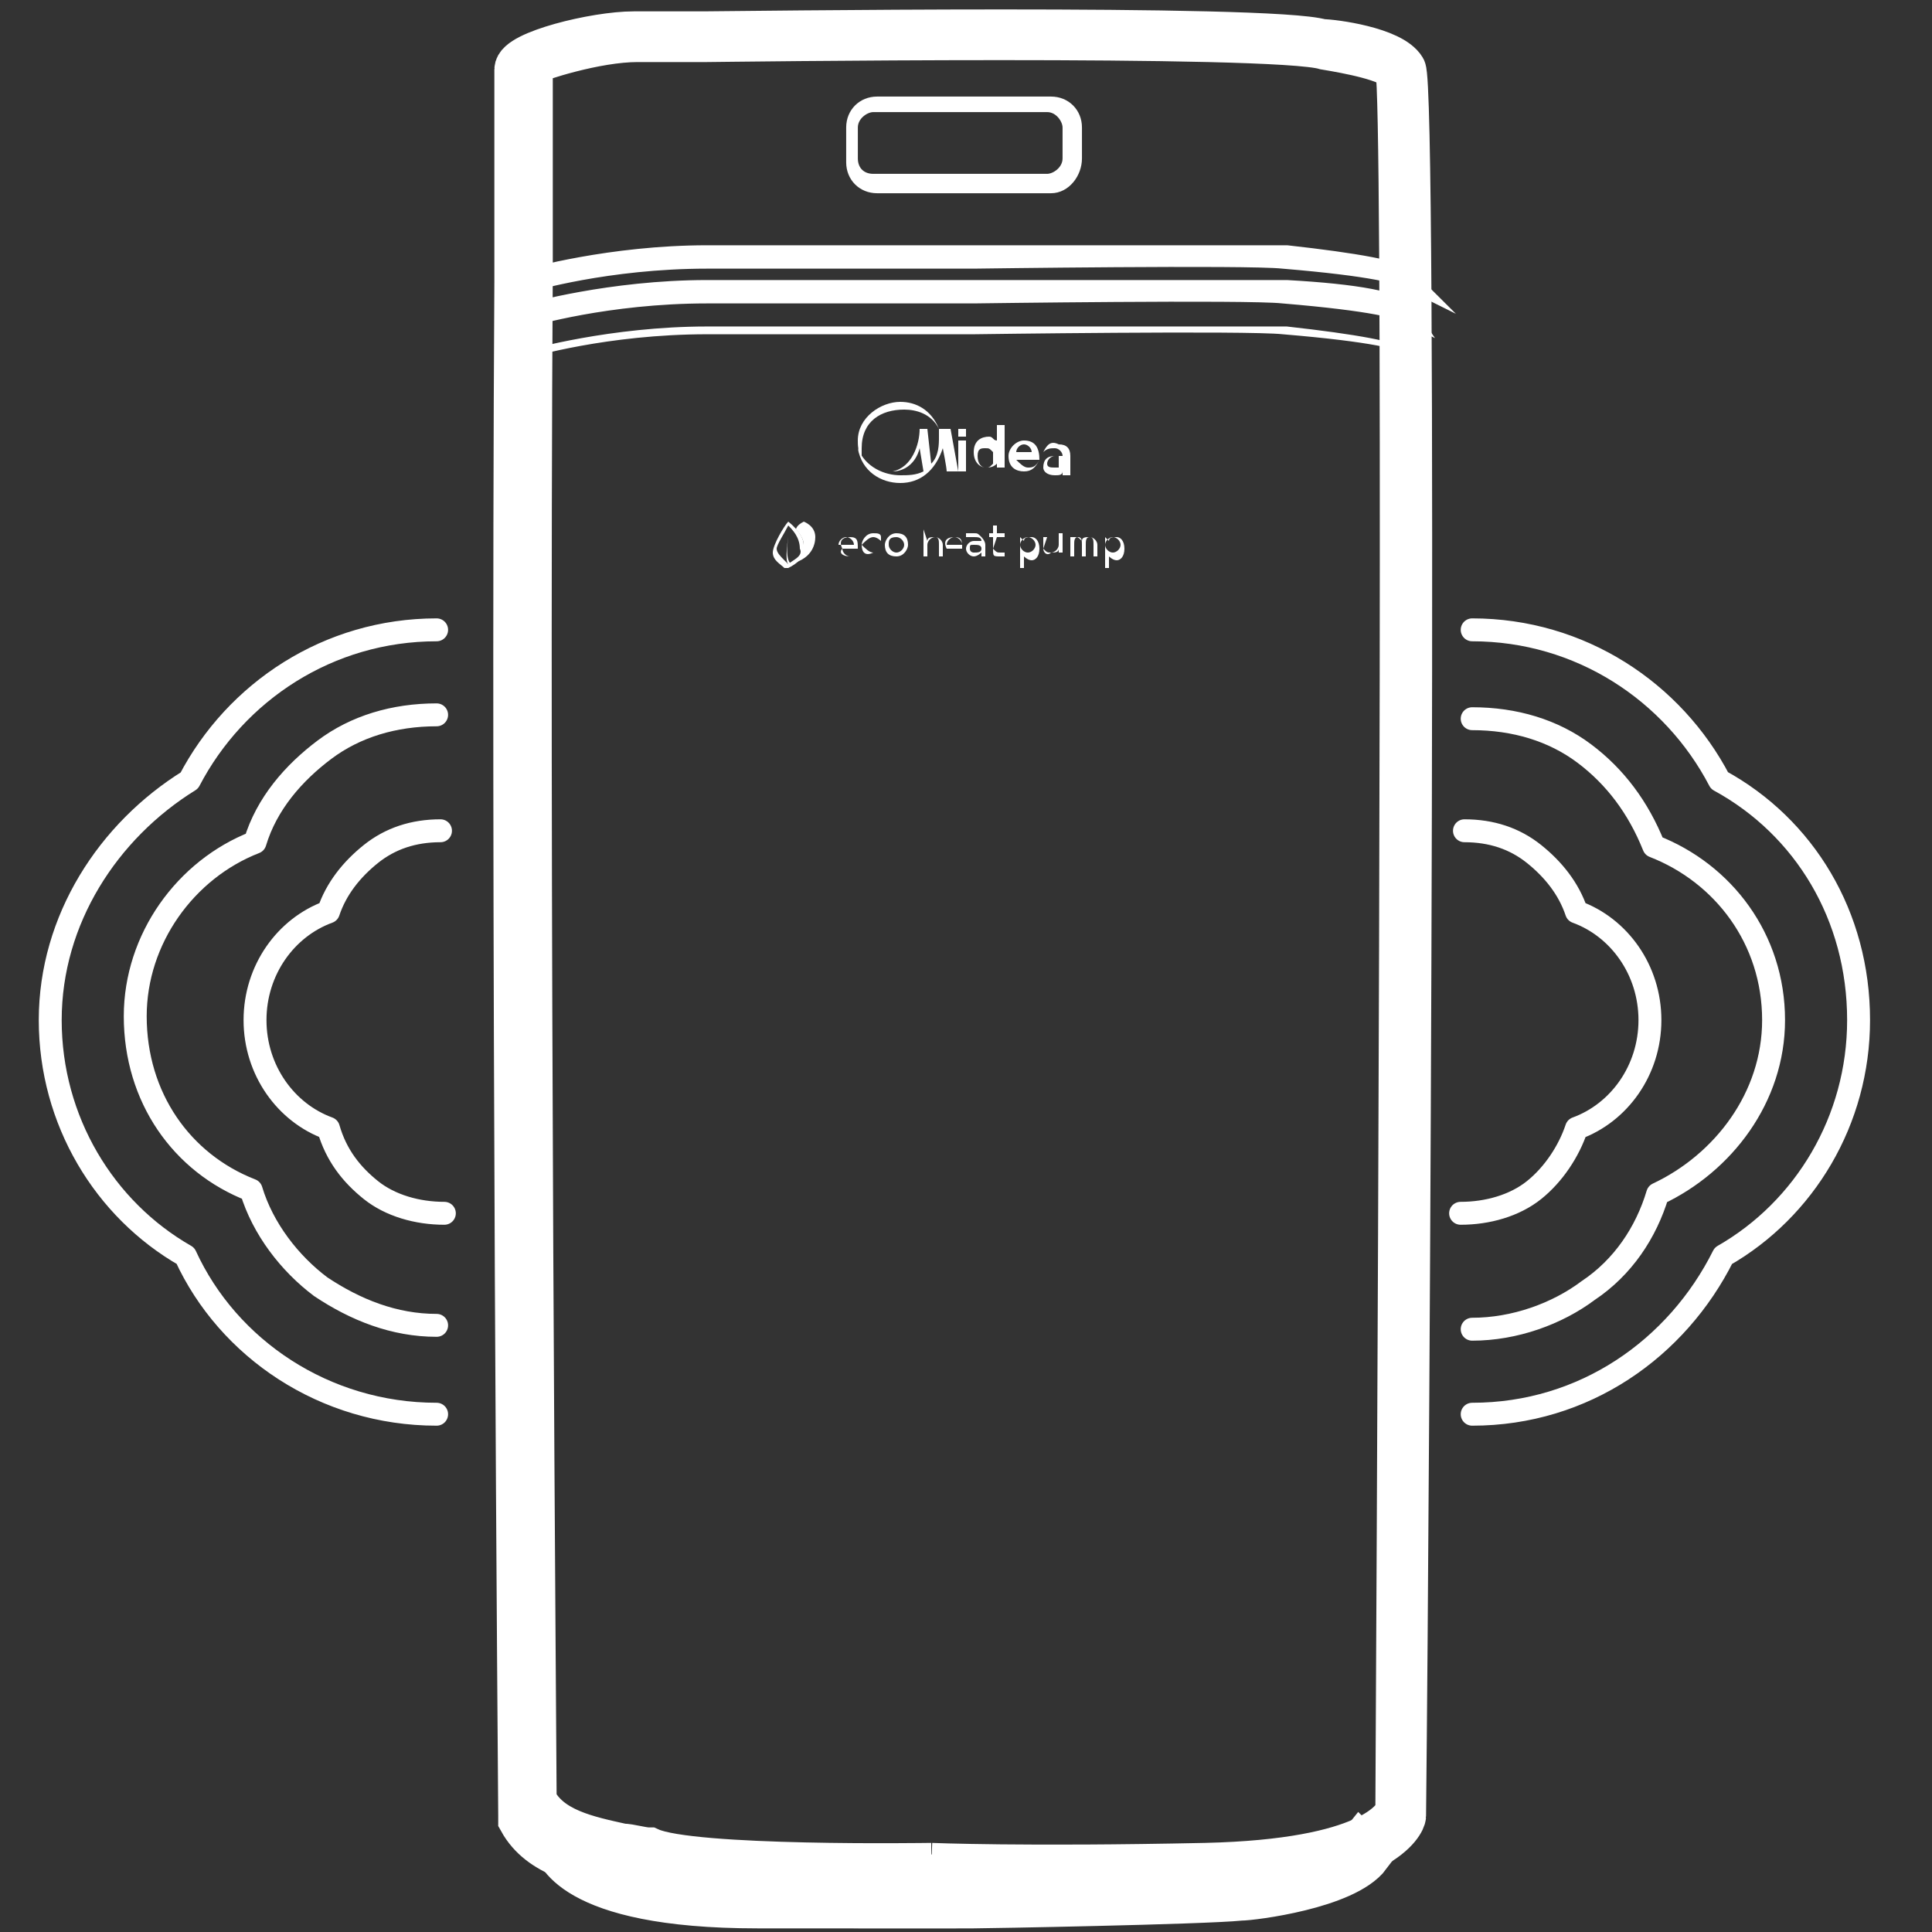
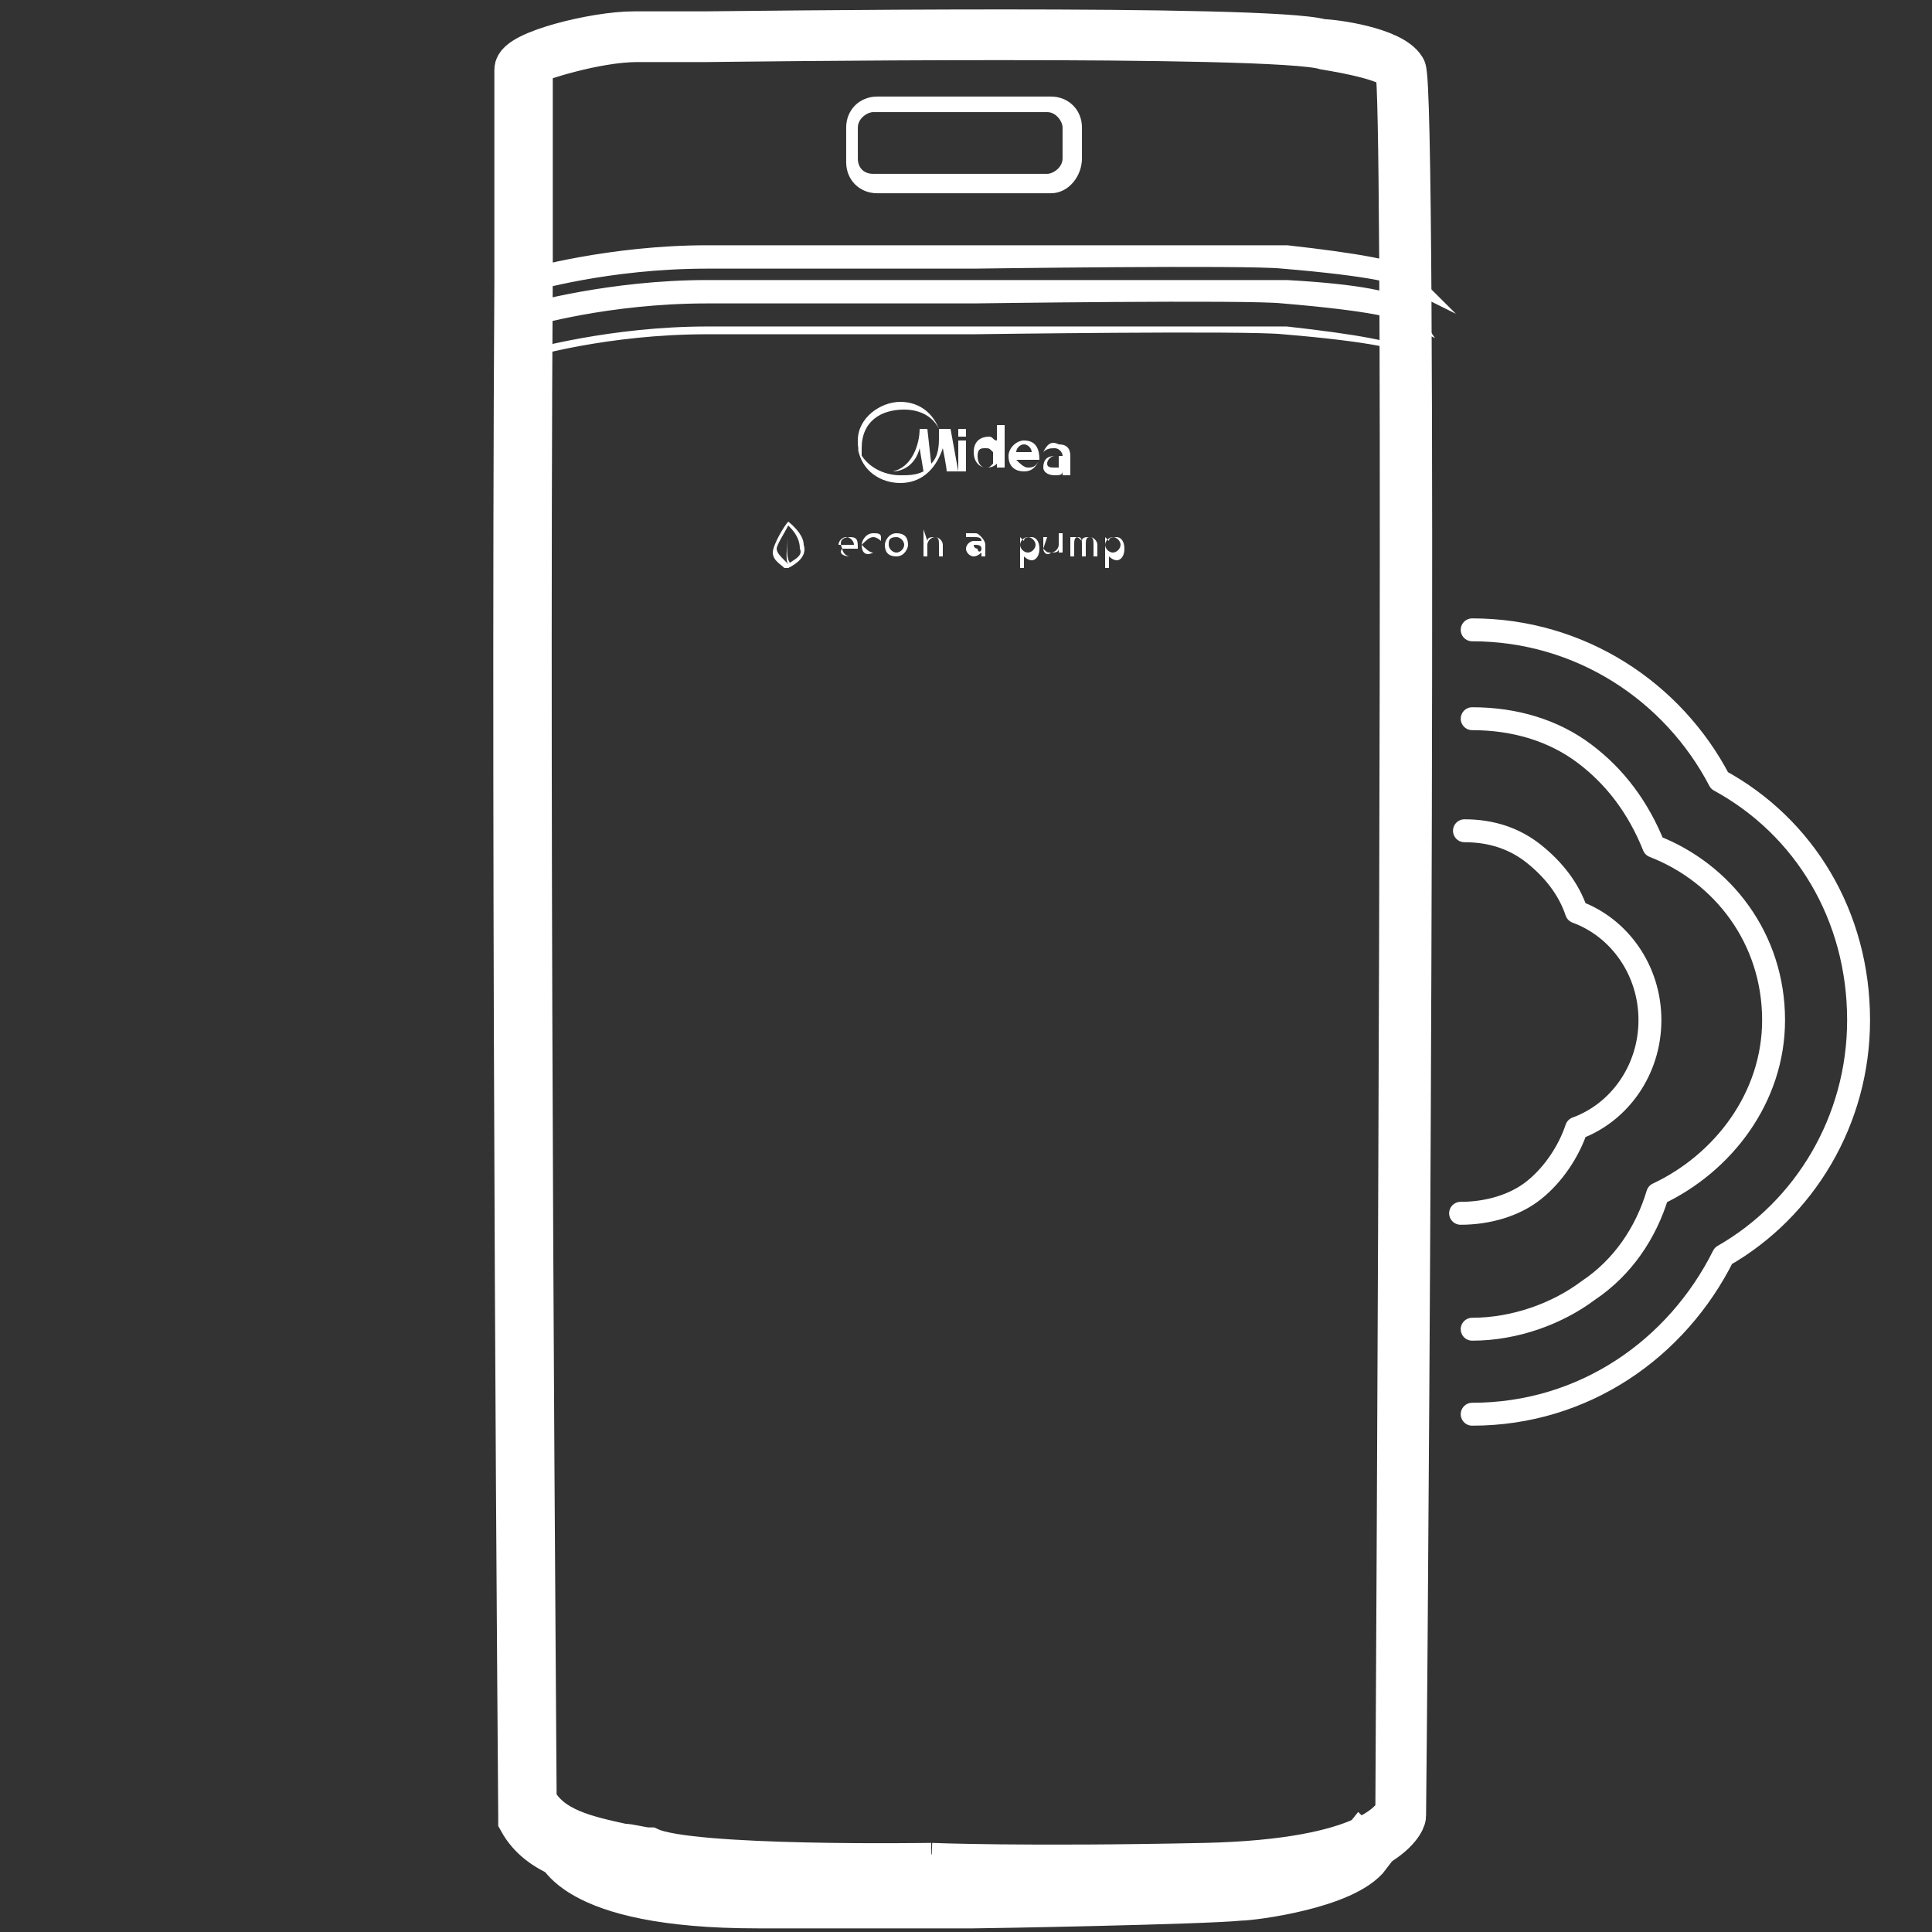
<svg xmlns="http://www.w3.org/2000/svg" version="1.1" id="Layer_1" x="0px" y="0px" viewBox="0 0 50 50" style="enable-background:new 0 0 50 50;" xml:space="preserve">
  <rect x="0" y="0" width="50" height="50" fill="#333333" stroke="none" />
  <style type="text/css">
	.st0{fill:#FFFFFF;stroke:#FFFFFF;stroke-width:1.212;stroke-miterlimit:10;}
	.st1{fill:#FFFFFF;stroke:#FFFFFF;stroke-width:0.101;stroke-miterlimit:10;}
	.st2{fill:#FFFFFF;stroke:#FFFFFF;stroke-width:0.505;stroke-miterlimit:10;}
	.st3{fill:#FFFFFF;stroke:#FFFFFF;stroke-width:0.202;stroke-miterlimit:10;}
	.st4{fill:#FFFFFF;stroke:#FFFFFF;stroke-width:0.606;stroke-miterlimit:10;}
	.st5{fill:#FFFFFF;}
	.st6{fill:none;stroke:#FFFFFF;stroke-width:0.593;stroke-linecap:round;stroke-linejoin:round;}
</style>
  <g>
    <path class="st0" d="M27.3,48.6c-2.1,0-3.2,0-3.2,0c-0.3,0-6.3,0.1-7.3-0.1c-0.2,0-0.4-0.1-0.7-0.1c-1-0.2-2.1-0.4-2.6-1.3l0-0.1   c0-0.3-0.2-23.7-0.1-39.7c0-2.3,0-4.1,0-5.5c0-0.4,2-0.9,3-0.9c0,0,0,0,0,0c0.2,0,0.6,0,1.8,0c0.6,0,14.7-0.2,16,0.2   c0.3,0,1.8,0.2,2.1,0.7c0.3,0.5,0.1,35.9,0,45.2l0,0c0,0.1-0.5,1.5-5.3,1.6C29.7,48.6,28.3,48.6,27.3,48.6 M24.1,48.3   c0,0,2.4,0.1,7.1,0c4.3-0.1,4.9-1.2,5-1.4c0.1-19,0.2-44.2,0-45.1c-0.2-0.3-1.3-0.5-1.9-0.6c-1.3-0.4-15.8-0.2-16-0.2   c-1.3,0-1.6,0-1.7,0l0,0l-0.1,0c-1.1,0-2.6,0.5-2.8,0.6c0,1.4,0,3.2,0,5.4c-0.1,15.8,0.1,38.5,0.1,39.6c0.4,0.8,1.4,1,2.3,1.2   c0.2,0,0.5,0.1,0.7,0.1C17.9,48.4,24,48.3,24.1,48.3" />
    <path class="st1" d="M36.4,9.1c-0.2-0.1-0.8-0.3-3.2-0.5c-0.9-0.1-8,0-8,0c0,0-4.3,0-6.9,0c-2.6,0-4.6,0.6-4.6,0.6l0-0.1   c0,0,2.1-0.6,4.6-0.6c2.6,0,6.9,0,6.9,0c0.1,0,7.2,0,8.1,0C35.1,8.7,36.2,8.9,36.4,9.1L36.4,9.1z" />
    <path class="st2" d="M36.4,7.2c-0.2-0.1-0.8-0.3-3.2-0.5c-0.9-0.1-8,0-8,0c0,0-4.3,0-6.9,0c-2.6,0-4.6,0.6-4.6,0.6l0-0.1   c0,0,2.1-0.6,4.6-0.6c2.6,0,6.9,0,6.9,0c0.1,0,7.2,0,8.1,0C35.1,6.8,36.2,7,36.4,7.2L36.4,7.2z" />
    <path class="st2" d="M36.4,8.1c-0.2-0.1-0.8-0.3-3.2-0.5c-0.9-0.1-8,0-8,0c0,0-4.3,0-6.9,0c-2.6,0-4.6,0.6-4.6,0.6l0-0.1   c0,0,2.1-0.6,4.6-0.6c2.6,0,6.9,0,6.9,0c0.1,0,7.2,0,8.1,0C35.1,7.6,36.2,7.8,36.4,8.1L36.4,8.1z" />
    <path class="st3" d="M27.2,4.9h-4.5c-0.4,0-0.7-0.3-0.7-0.7V3.3c0-0.4,0.3-0.7,0.7-0.7h4.5c0.4,0,0.7,0.3,0.7,0.7v0.8   C27.9,4.5,27.6,4.9,27.2,4.9 M22.6,2.8c-0.2,0-0.5,0.2-0.5,0.5v0.8c0,0.3,0.2,0.5,0.5,0.5h4.5c0.2,0,0.5-0.2,0.5-0.5V3.3   c0-0.2-0.2-0.5-0.5-0.5H22.6z" />
    <path class="st0" d="M22.8,49.3c-0.8,0-1.8,0-3.2,0c-4.9,0-5.2-1.5-5.2-1.6l0.3,0c0,0,0.3,1.3,5,1.3c4.8,0,5.4,0,5.5,0   c0.1,0,5.8,0,6.9-0.2c1.2-0.1,2.7-0.5,3.1-1l0.2,0.2c-0.6,0.8-3,1.1-3.3,1.1c-1,0.1-6.6,0.2-6.9,0.2C25.1,49.3,24.7,49.3,22.8,49.3   " />
-     <path class="st4" d="M24.7,49.6c0,0-1.3,0-2.4,0c-1.1,0-1.9-0.2-1.9-0.2l0.1-0.3c0,0,0.8,0.2,1.9,0.2c1.1,0,2.3,0,2.3,0   c0,0,2.7-0.1,3.5-0.3l0.1,0.3C27.4,49.5,24.9,49.6,24.7,49.6" />
    <g>
      <path class="st5" d="M20.4,14.7c0,0-0.1,0-0.1,0c-0.1-0.1-0.3-0.2-0.3-0.4c0-0.2,0.3-0.7,0.4-0.8l0,0l0,0c0,0,0.4,0.3,0.4,0.6    C20.9,14.4,20.6,14.6,20.4,14.7L20.4,14.7C20.4,14.6,20.4,14.7,20.4,14.7 M20.4,13.6c-0.1,0.2-0.3,0.5-0.3,0.6    c0,0.1,0.1,0.2,0.2,0.3c0.1,0.1,0.1,0.1,0.1,0.1l0,0c0.1-0.1,0.4-0.2,0.3-0.4C20.7,13.9,20.5,13.7,20.4,13.6" />
      <path class="st5" d="M20.4,13.9c0,0-0.1,0.6,0,0.7c0.1,0.1,0.1,0,0.1,0S20.3,14.6,20.4,13.9" />
-       <path class="st5" d="M20.4,14.6c0.6-0.1,0.7-0.5,0.7-0.7c0-0.3-0.3-0.4-0.3-0.4c-0.2,0.1-0.2,0.2-0.2,0.2s0.2,0.2,0.2,0.4    C20.8,14.3,20.7,14.5,20.4,14.6" />
      <path class="st5" d="M21.8,14.2c0,0.1,0.1,0.2,0.2,0.2c0.1,0,0.1,0,0.2-0.1l0,0c-0.1,0.1-0.1,0.1-0.2,0.1    C21.8,14.4,21.7,14.3,21.8,14.2c-0.1-0.2,0-0.3,0.2-0.3c0.2,0,0.2,0.1,0.2,0.3c0,0,0,0,0,0H21.8z M22.1,14.1    c0-0.1-0.1-0.2-0.2-0.2c-0.1,0-0.2,0.1-0.2,0.2H22.1z" />
      <path class="st5" d="M22.3,14.1L22.3,14.1c0-0.1,0.1-0.3,0.3-0.3c0.1,0,0.2,0,0.2,0.1l0,0.1c0,0-0.1-0.1-0.2-0.1    C22.5,13.9,22.4,14,22.3,14.1L22.3,14.1c0.1,0.1,0.2,0.2,0.3,0.2c0.1,0,0.1,0,0.2-0.1l0,0c-0.1,0.1-0.1,0.1-0.2,0.1    C22.4,14.4,22.3,14.3,22.3,14.1" />
      <path class="st5" d="M22.9,14.1L22.9,14.1c0-0.1,0.1-0.3,0.3-0.3c0.2,0,0.3,0.1,0.3,0.3v0c0,0.1-0.1,0.3-0.3,0.3    C23,14.4,22.9,14.3,22.9,14.1 M23.4,14.1L23.4,14.1c0-0.1-0.1-0.2-0.2-0.2C23,13.9,23,14,23,14.1v0c0,0.1,0.1,0.2,0.2,0.2    C23.3,14.3,23.4,14.2,23.4,14.1" />
      <path class="st5" d="M23.9,13.7L23.9,13.7l0.1,0.3c0-0.1,0.1-0.1,0.2-0.1c0.1,0,0.2,0.1,0.2,0.2v0.3h-0.1v-0.3    c0-0.1,0-0.2-0.1-0.2c-0.1,0-0.2,0.1-0.2,0.2v0.3h-0.1V13.7z" />
-       <path class="st5" d="M24.5,14.2c0,0.1,0.1,0.2,0.2,0.2c0.1,0,0.1,0,0.2-0.1l0,0c-0.1,0.1-0.1,0.1-0.2,0.1    C24.6,14.4,24.5,14.3,24.5,14.2c-0.1-0.2,0-0.3,0.2-0.3c0.2,0,0.2,0.1,0.2,0.3c0,0,0,0,0,0H24.5z M24.9,14.1    c0-0.1-0.1-0.2-0.2-0.2c-0.1,0-0.2,0.1-0.2,0.2H24.9z" />
-       <path class="st5" d="M25,14.2L25,14.2c0-0.1,0.1-0.2,0.2-0.2c0.1,0,0.1,0,0.2,0v0c0-0.1-0.1-0.1-0.2-0.1c-0.1,0-0.1,0-0.2,0l0-0.1    c0.1,0,0.1,0,0.2,0c0.1,0,0.1,0,0.2,0.1c0,0,0.1,0.1,0.1,0.2v0.3h-0.1v-0.1c0,0-0.1,0.1-0.2,0.1C25.1,14.4,25,14.3,25,14.2     M25.4,14.2L25.4,14.2c0-0.1-0.1-0.1-0.2-0.1c-0.1,0-0.1,0-0.1,0.1v0c0,0.1,0.1,0.1,0.1,0.1C25.3,14.3,25.4,14.3,25.4,14.2" />
-       <path class="st5" d="M25.7,14.2v-0.3h-0.1v-0.1h0.1v-0.2h0.1v0.2h0.2v0.1h-0.2L25.7,14.2c0.1,0.1,0.1,0.1,0.2,0.1c0,0,0,0,0.1,0    v0.1c0,0-0.1,0-0.1,0C25.7,14.4,25.7,14.4,25.7,14.2" />
+       <path class="st5" d="M25,14.2L25,14.2c0-0.1,0.1-0.2,0.2-0.2c0.1,0,0.1,0,0.2,0v0c0-0.1-0.1-0.1-0.2-0.1c-0.1,0-0.1,0-0.2,0l0-0.1    c0.1,0,0.1,0,0.2,0c0.1,0,0.1,0,0.2,0.1c0,0,0.1,0.1,0.1,0.2v0.3h-0.1v-0.1c0,0-0.1,0.1-0.2,0.1C25.1,14.4,25,14.3,25,14.2     M25.4,14.2L25.4,14.2c0-0.1-0.1-0.1-0.2-0.1v0c0,0.1,0.1,0.1,0.1,0.1C25.3,14.3,25.4,14.3,25.4,14.2" />
      <path class="st5" d="M26.4,13.9L26.4,13.9l0.1,0.1c0-0.1,0.1-0.1,0.2-0.1c0.1,0,0.2,0.1,0.2,0.3c0,0.2-0.1,0.3-0.2,0.3    c-0.1,0-0.2-0.1-0.2-0.1v0.3h-0.1V13.9z M26.8,14.1L26.8,14.1c0-0.1-0.1-0.2-0.2-0.2c-0.1,0-0.2,0.1-0.2,0.2    c0,0.1,0.1,0.2,0.2,0.2C26.7,14.3,26.8,14.2,26.8,14.1" />
      <path class="st5" d="M27,14.2v-0.3h0.1L27,14.2c0.1,0.1,0.1,0.1,0.2,0.1c0.1,0,0.2-0.1,0.2-0.2v-0.3h0.1v0.5h-0.1v-0.1    c0,0.1-0.1,0.1-0.2,0.1C27.1,14.4,27,14.3,27,14.2" />
      <path class="st5" d="M27.6,13.9L27.6,13.9L27.6,13.9c0.1,0,0.2,0,0.2,0c0.1,0,0.1,0,0.2,0.1c0-0.1,0.1-0.1,0.2-0.1    c0.1,0,0.2,0.1,0.2,0.2v0.3h-0.1v-0.3c0-0.1,0-0.2-0.1-0.2c-0.1,0-0.1,0.1-0.1,0.2v0.3H28v-0.3c0-0.1,0-0.2-0.1-0.2    c-0.1,0-0.1,0.1-0.1,0.2v0.3h-0.1V13.9z" />
      <path class="st5" d="M28.6,13.9L28.6,13.9l0.1,0.1c0-0.1,0.1-0.1,0.2-0.1c0.1,0,0.2,0.1,0.2,0.3c0,0.2-0.1,0.3-0.2,0.3    c-0.1,0-0.2-0.1-0.2-0.1v0.3h-0.1V13.9z M29,14.1L29,14.1c0-0.1-0.1-0.2-0.2-0.2c-0.1,0-0.2,0.1-0.2,0.2c0,0.1,0.1,0.2,0.2,0.2    C28.9,14.3,29,14.2,29,14.1" />
      <path class="st5" d="M24.8,12.2H25v-0.8h-0.2V12.2z M24.8,11.1C24.8,11.1,24.8,11.1,24.8,11.1l0,0.2H25v-0.2c0,0,0,0,0,0H24.8z     M24.3,11.1C24.2,11.1,24.2,11.1,24.3,11.1l0,0.2c0,0.2,0,0.5-0.2,0.7l-0.1-0.9c0,0,0,0,0,0h-0.2c0,0,0,0,0,0c0,0.4-0.2,1-0.7,1.1    c0,0,0,0,0,0c0.3,0,0.6-0.2,0.7-0.6l0.1,0.6c-0.2,0.1-0.4,0.1-0.6,0.1c-0.4,0-0.9-0.2-1.1-0.7c0.1,0.6,0.6,0.9,1.1,0.9    c0.5,0,0.9-0.3,1.1-0.9c0,0,0.1,0.5,0.1,0.6h0.3l-0.2-1.1c0,0,0,0,0,0H24.3z M22.3,11.6c0-0.7,0.5-1,1.1-1c0.3,0,0.7,0.1,0.9,0.5    c-0.2-0.5-0.6-0.7-1-0.7c-0.5,0-1.1,0.4-1.1,1c0,0.1,0,0.3,0.1,0.4C22.3,11.7,22.3,11.7,22.3,11.6 M27,11.7L27,11.7    c0.1-0.1,0.2-0.1,0.3-0.1c0.1,0,0.2,0.1,0.2,0.2v0c-0.1,0-0.1,0-0.2,0c-0.2,0-0.3,0.1-0.3,0.3c0,0.1,0.1,0.2,0.3,0.2    c0.1,0,0.2,0,0.2-0.1v0.1h0.2v-0.5c0-0.2-0.1-0.3-0.3-0.3C27.2,11.4,27.1,11.5,27,11.7 M27.5,12.1c0,0-0.1,0-0.2,0    c-0.1,0-0.2,0-0.2-0.1c0-0.1,0.1-0.2,0.2-0.2c0,0,0.1,0,0.1,0V12.1z M26.9,11.9c0-0.3-0.1-0.5-0.4-0.5c-0.2,0-0.4,0.2-0.4,0.4    c0,0.3,0.2,0.4,0.4,0.4c0.2,0,0.3-0.1,0.4-0.3L26.9,11.9c-0.1,0.2-0.2,0.2-0.3,0.2c-0.1,0-0.2-0.1-0.3-0.2H26.9z M26.3,11.7    c0-0.1,0.1-0.2,0.2-0.2c0.1,0,0.2,0.1,0.2,0.2H26.3z M25.8,11.1C25.7,11.1,25.7,11.1,25.8,11.1l0,0.3c-0.1,0-0.1-0.1-0.2-0.1    c-0.2,0-0.4,0.1-0.4,0.4c0,0.3,0.2,0.4,0.3,0.4c0.1,0,0.2,0,0.3-0.1v0.1h0.2v-1.1c0,0,0,0,0,0H25.8z M25.7,12    c-0.1,0.1-0.1,0.1-0.2,0.1c-0.1,0-0.2-0.1-0.2-0.3c0-0.2,0.1-0.2,0.2-0.2c0.1,0,0.1,0,0.2,0.1V12z" />
    </g>
  </g>
  <path class="st6" d="M38.1,16.3c2.8,0,5.2,1.6,6.4,3.9c2.2,1.2,3.6,3.5,3.6,6.2c0,2.6-1.4,4.9-3.5,6.1c-1.2,2.4-3.6,4.1-6.5,4.1   M38.1,18.6c1.1,0,2.1,0.3,2.9,0.9c0.8,0.6,1.4,1.4,1.8,2.4c1.8,0.7,3.1,2.4,3.1,4.5c0,2-1.3,3.7-3,4.5c-0.3,1-0.9,1.9-1.8,2.5  c-0.8,0.6-1.9,1-3,1 M37.9,21.5c0.7,0,1.3,0.2,1.8,0.6c0.5,0.4,0.9,0.9,1.1,1.5c1.1,0.4,1.9,1.5,1.9,2.8c0,1.3-0.8,2.4-1.9,2.8  c-0.2,0.6-0.6,1.2-1.1,1.6c-0.5,0.4-1.2,0.6-1.9,0.6" />
-   <path class="st6" d="M11.3,36.6c-2.9,0-5.4-1.7-6.5-4.1c-2.1-1.2-3.5-3.5-3.5-6.1c0-2.6,1.5-4.9,3.6-6.2c1.2-2.3,3.6-3.9,6.4-3.9   M11.3,34.3c-1.1,0-2.1-0.4-3-1c-0.8-0.6-1.5-1.5-1.8-2.5c-1.8-0.7-3-2.4-3-4.5c0-2,1.3-3.8,3.1-4.5c0.3-1,1-1.8,1.8-2.4  c0.8-0.6,1.8-0.9,2.9-0.9 M11.5,31.4c-0.7,0-1.4-0.2-1.9-0.6c-0.5-0.4-0.9-0.9-1.1-1.6c-1.1-0.4-1.9-1.5-1.9-2.8  c0-1.3,0.8-2.4,1.9-2.8c0.2-0.6,0.6-1.1,1.1-1.5c0.5-0.4,1.1-0.6,1.8-0.6" />
</svg>